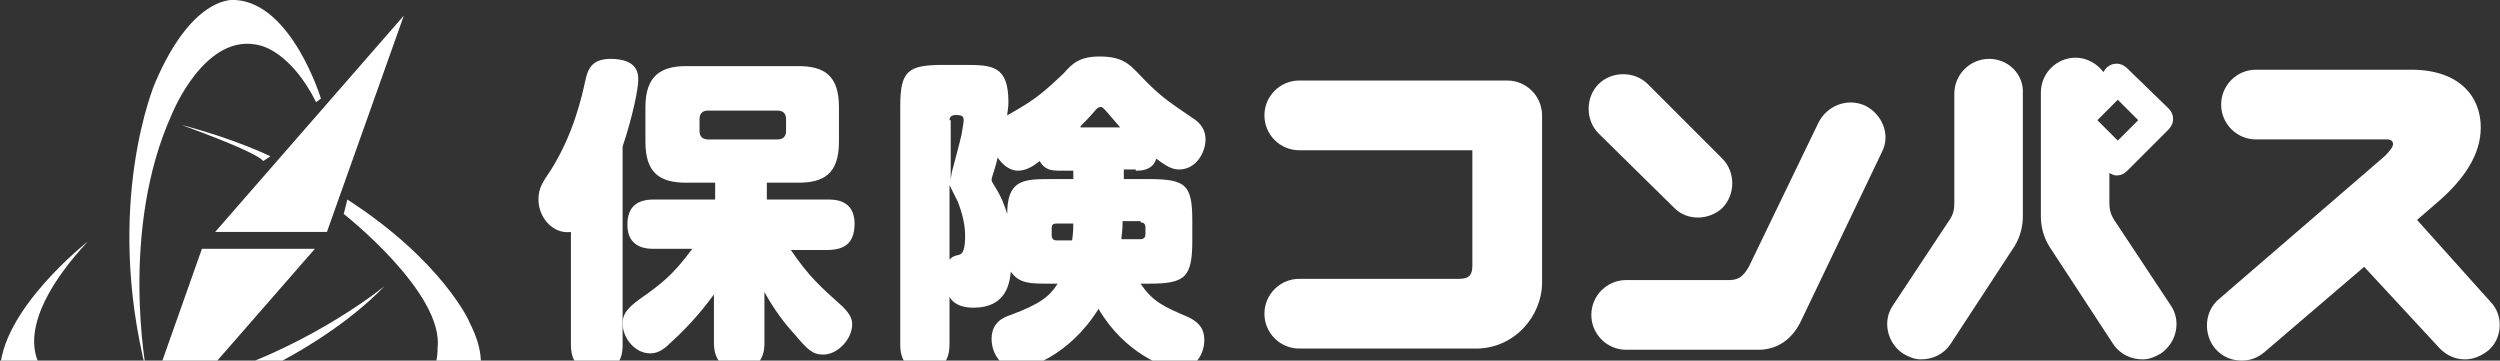
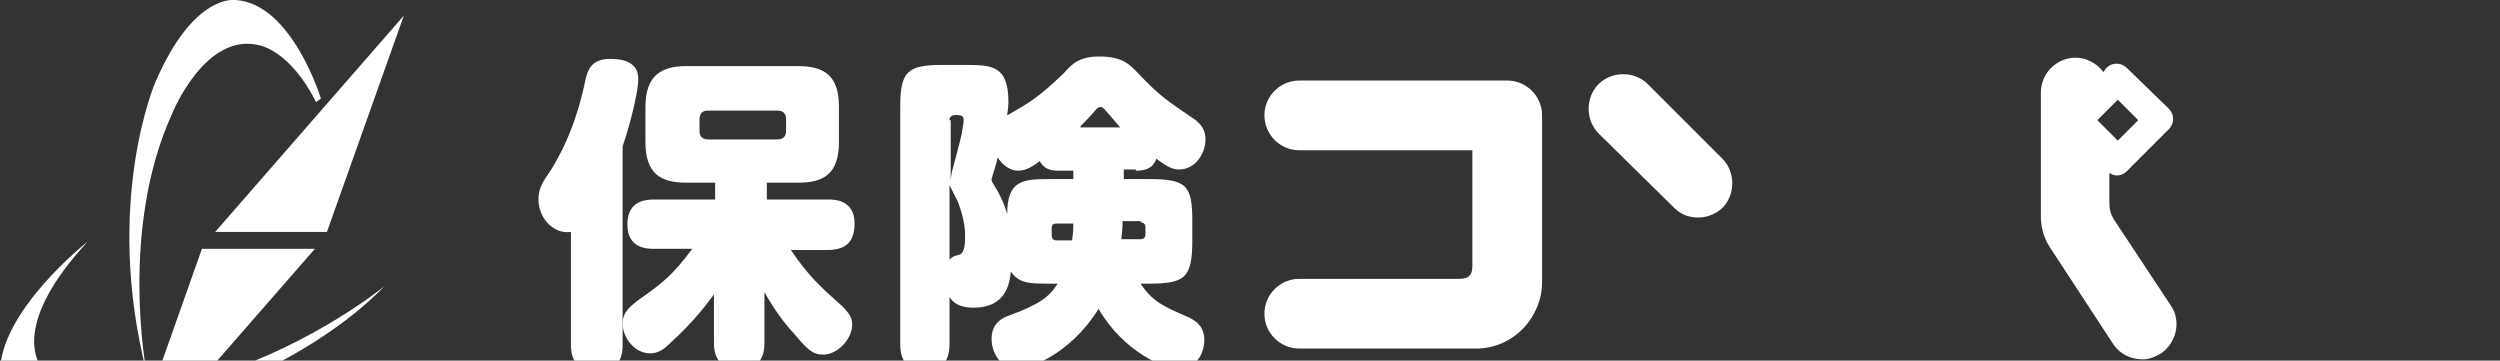
<svg xmlns="http://www.w3.org/2000/svg" width="208" height="30" fill="none">
  <rect width="100%" height="100%" fill="#333333" stroke="none" />
  <g clip-path="url(#a)">
    <g fill="#fff" clip-path="url(#b)">
      <path d="m16.8 20.7-6.4 18.1 15.8-18.1zm1.1-1.401h9.3l6.4-18z" />
      <path d="m26.3 8.5.4-.3S24.3.3 19.6 0c0 0-3.5-.6-6.7 6.9 0 0-4.3 10-.7 24.1 0 0-2.3-11.8 2.1-21.5 0 0 2.8-7 7.4-5.7 0 0 2.5.5 4.6 4.7" />
-       <path d="M15.1 10.4s6.2 2.2 6.8 3l.6-.4s-3.1-1.5-7.4-2.6m13.8 6.2-.3 1.2S37 24.4 36.4 29c0 0 .3 4-4.6 4.5 0 0-3.5.4-6.9-.5 0 0 9.8 4 14.3-.3 0 0 1.9-1.9-.1-5.8 0-.1-2.3-5.2-10.2-10.3" />
      <path d="M32 23.799s-5.7 4.7-14 7.4l-1.9 2.1c.1 0 9.9-3.3 15.9-9.5M7.3 20.1s-7.4 5.8-7.3 11c0 0 0 4.1 6.9 4.1 0 0 3.4-.2 4.1-.5l.8-2.1s-6.7 1-8.6-2.4c.1-.1-2.3-3.2 4.1-10.1m168.8-1.501c-.5-.7-.6-1.1-.6-1.8v-2.4c.2.1.4.2.6.2.3 0 .6-.1.9-.4l3.4-3.4c.2-.2.4-.5.4-.9 0-.3-.1-.6-.4-.9l-3.4-3.3c-.2-.2-.5-.4-.9-.4-.3 0-.6.1-.9.4l-.2.3c-.5-.7-1.4-1.2-2.3-1.2-1.6 0-2.9 1.3-2.9 2.9v10.3c0 .8.2 1.7.7 2.5l5.3 8.1c.6.9 1.5 1.3 2.5 1.3.5 0 1-.2 1.5-.5 1.3-.9 1.7-2.7.8-4zm-1.6-8.6.7-.7.4-.4.6-.6 1.7 1.7-1.7 1.7-.6-.6-.3-.3zM50.8 4.898c-1.6 0-1.9.9-2.1 1.8-.3 1.4-1 4.5-2.9 7.5-.6.9-1 1.4-1 2.4 0 1.5 1.2 2.9 2.7 2.7v9.4c0 .8.2 2.2 2.2 2.2 2.1 0 2.1-1.7 2.1-2.2v-16.5c.9-2.7 1.3-4.9 1.3-5.5.1-1.6-1.4-1.8-2.3-1.8" />
      <path d="M71.1 18.6c0-2-1.7-2-2.2-2h-5.1v-1.4h2.6c2.1 0 3.4-.7 3.4-3.4V8.9c0-2.6-1.2-3.4-3.4-3.4h-9.3c-2.1 0-3.4.8-3.4 3.4v2.9c0 2.6 1.2 3.4 3.4 3.4h2.4v1.4h-5.1c-1.4 0-2.2.6-2.2 2.1 0 2 1.7 2 2.2 2h3.2c-1.7 2.3-2.7 3-4.4 4.2-.8.6-1.4 1.1-1.4 2 0 1.2 1 2.5 2.3 2.5.5 0 1-.2 1.6-.8 2-1.8 3.1-3.3 3.7-4.1v4c0 1.5.7 2.2 2.2 2.2 2 0 2-1.7 2-2.2v-4.2c.4.7 1.2 2.1 2.5 3.5 1.1 1.3 1.5 1.7 2.4 1.7 1.2 0 2.4-1.3 2.4-2.5 0-.4-.1-.8-.8-1.5-1.9-1.7-2.8-2.5-4.3-4.7h3c1.5 0 2.3-.6 2.3-2.2m-12.2-7c-.4 0-.7-.2-.7-.7v-1c0-.4.2-.7.7-.7h5.8c.4 0 .7.2.7.7v1c0 .4-.2.7-.7.7zm35.6 2.6c.4 0 1.4 0 1.7-1 .8.6 1.3.9 1.9.9 1.4 0 2.199-1.4 2.199-2.5 0-.7-.3-1.3-1.1-1.8C97 8.3 96.5 8 94.6 6c-.6-.6-1.2-1.3-3.1-1.3-1.7 0-2.3.6-3 1.4-2 1.9-2.6 2.3-4.7 3.5 0-.2.1-.6.1-1.1 0-3-1.3-3.1-3.6-3.1h-1.8c-3 0-3.6.5-3.6 3.5v19.7c0 .5 0 2.2 1.9 2.2 1.5 0 2.2-.6 2.2-2.2v-3.9c.4.7 1.2.9 2 .9 2.7 0 3-2 3.1-3 .7 1 1.6 1 3.2 1h.7c-.7 1.1-1.5 1.7-3.9 2.6-.6.2-1.6.6-1.6 2 0 1.2.8 2.5 2.2 2.5.7 0 4.2-1 6.7-5 2.1 3.6 5.5 5 6.7 5 1.4 0 2.1-1.3 2.1-2.4 0-1-.5-1.5-1.3-1.9-2.1-.9-3-1.3-4-2.8h.7c3 0 3.6-.5 3.6-3.6v-1.6c0-3-.5-3.5-3.6-3.5h-2.1v-.8h1zM79 10c0-.6.8-.4.9-.4.4.1.3.4.1 1.6-.2.9-.6 2.3-.8 3.1 0 .1-.1.5-.1.7v-5zm.8 11.2c-.5.1-.6.2-.8.4v-6.2l.7 1.4c.1.3.6 1.5.6 2.8 0 1.2-.2 1.5-.5 1.6m9.4-1.2h-1.3c-.3 0-.4-.2-.4-.4V19c0-.3.1-.4.4-.4h1.4c0 .3 0 .7-.1 1.4m.1-5.1h-2c-2.2 0-3.5.1-3.5 2.9-.2-.6-.4-1.3-1.1-2.4-.2-.3-.2-.4-.2-.5s.4-1.2.5-1.8c.4.6 1 1.1 1.7 1.1s1.3-.4 1.8-.8c.4.7.9.8 1.7.8h1.1zm.6-4.4c.3-.3.7-.7 1.3-1.4.1-.1.2-.2.4-.2.1 0 .2.1.3.2.2.2 1.2 1.4 1.3 1.5h-3.3zm5 8c.3 0 .4.2.4.4v.6c0 .2-.1.4-.4.4h-1.6c0-.3.1-.6.1-1.5h1.5zm30.5-11.8h-17.3c-1.6 0-2.9 1.3-2.9 2.9s1.3 2.9 2.9 2.9h14.4v9.6c0 .7-.2 1.1-1.1 1.1h-13.3c-1.6 0-2.9 1.3-2.9 2.9s1.3 2.9 2.9 2.9h14.7c3.2 0 5.5-2.7 5.5-5.5V9.6c0-1.6-1.3-2.9-2.9-2.9m13.9 10.599c.6.6 1.3.8 2 .8s1.5-.3 2-.8c1.1-1.1 1.1-3 0-4.1l-6.2-6.2c-1.1-1.1-3-1.1-4.1 0s-1.1 3 0 4.1z" />
-       <path d="M155.199 8.8c-1.5-.7-3.2 0-3.9 1.4l-5.8 12c-.4.7-.8 1.1-1.6 1.1h-8.6c-1.6 0-2.9 1.3-2.9 2.9s1.3 2.9 2.9 2.9h11c1.6 0 2.8-.9 3.5-2.3l6.8-14.2c.7-1.4 0-3.1-1.4-3.8M207.2 25.099l-6.1-6.8 1.5-1.3c2.5-2.1 3.8-4.2 3.8-6.4 0-2.5-1.7-4.8-5.8-4.8h-12.9c-1.6 0-2.9 1.3-2.9 2.9s1.3 2.9 2.9 2.9h10.9c.4 0 .5.2.5.4s-.2.5-.7 1l-13.8 11.9c-1.2 1-1.3 2.9-.3 4.1.6.7 1.4 1 2.2 1 .7 0 1.3-.2 1.9-.7l8.3-7.1 6.3 6.8q.9.9 2.1.9c.7 0 1.4-.3 2-.8 1.1-1 1.2-2.9.1-4M165.5 4.898c-1.6 0-2.9 1.3-2.9 2.9v9c0 .8-.1 1.1-.6 1.8l-4.5 6.8c-.9 1.3-.5 3.1.8 4 .5.3 1 .5 1.5.5 1 0 1.9-.4 2.5-1.3l5.3-8.1c.5-.8.7-1.7.7-2.5v-10.2c.1-1.6-1.2-2.9-2.8-2.9" />
    </g>
  </g>
  <defs>
    <clipPath id="a">
      <path fill="#fff" d="M0 0h208v38.8H0z" />
    </clipPath>
    <clipPath id="b">
      <path fill="#fff" d="M0 0h208v38.8H0z" />
    </clipPath>
  </defs>
</svg>